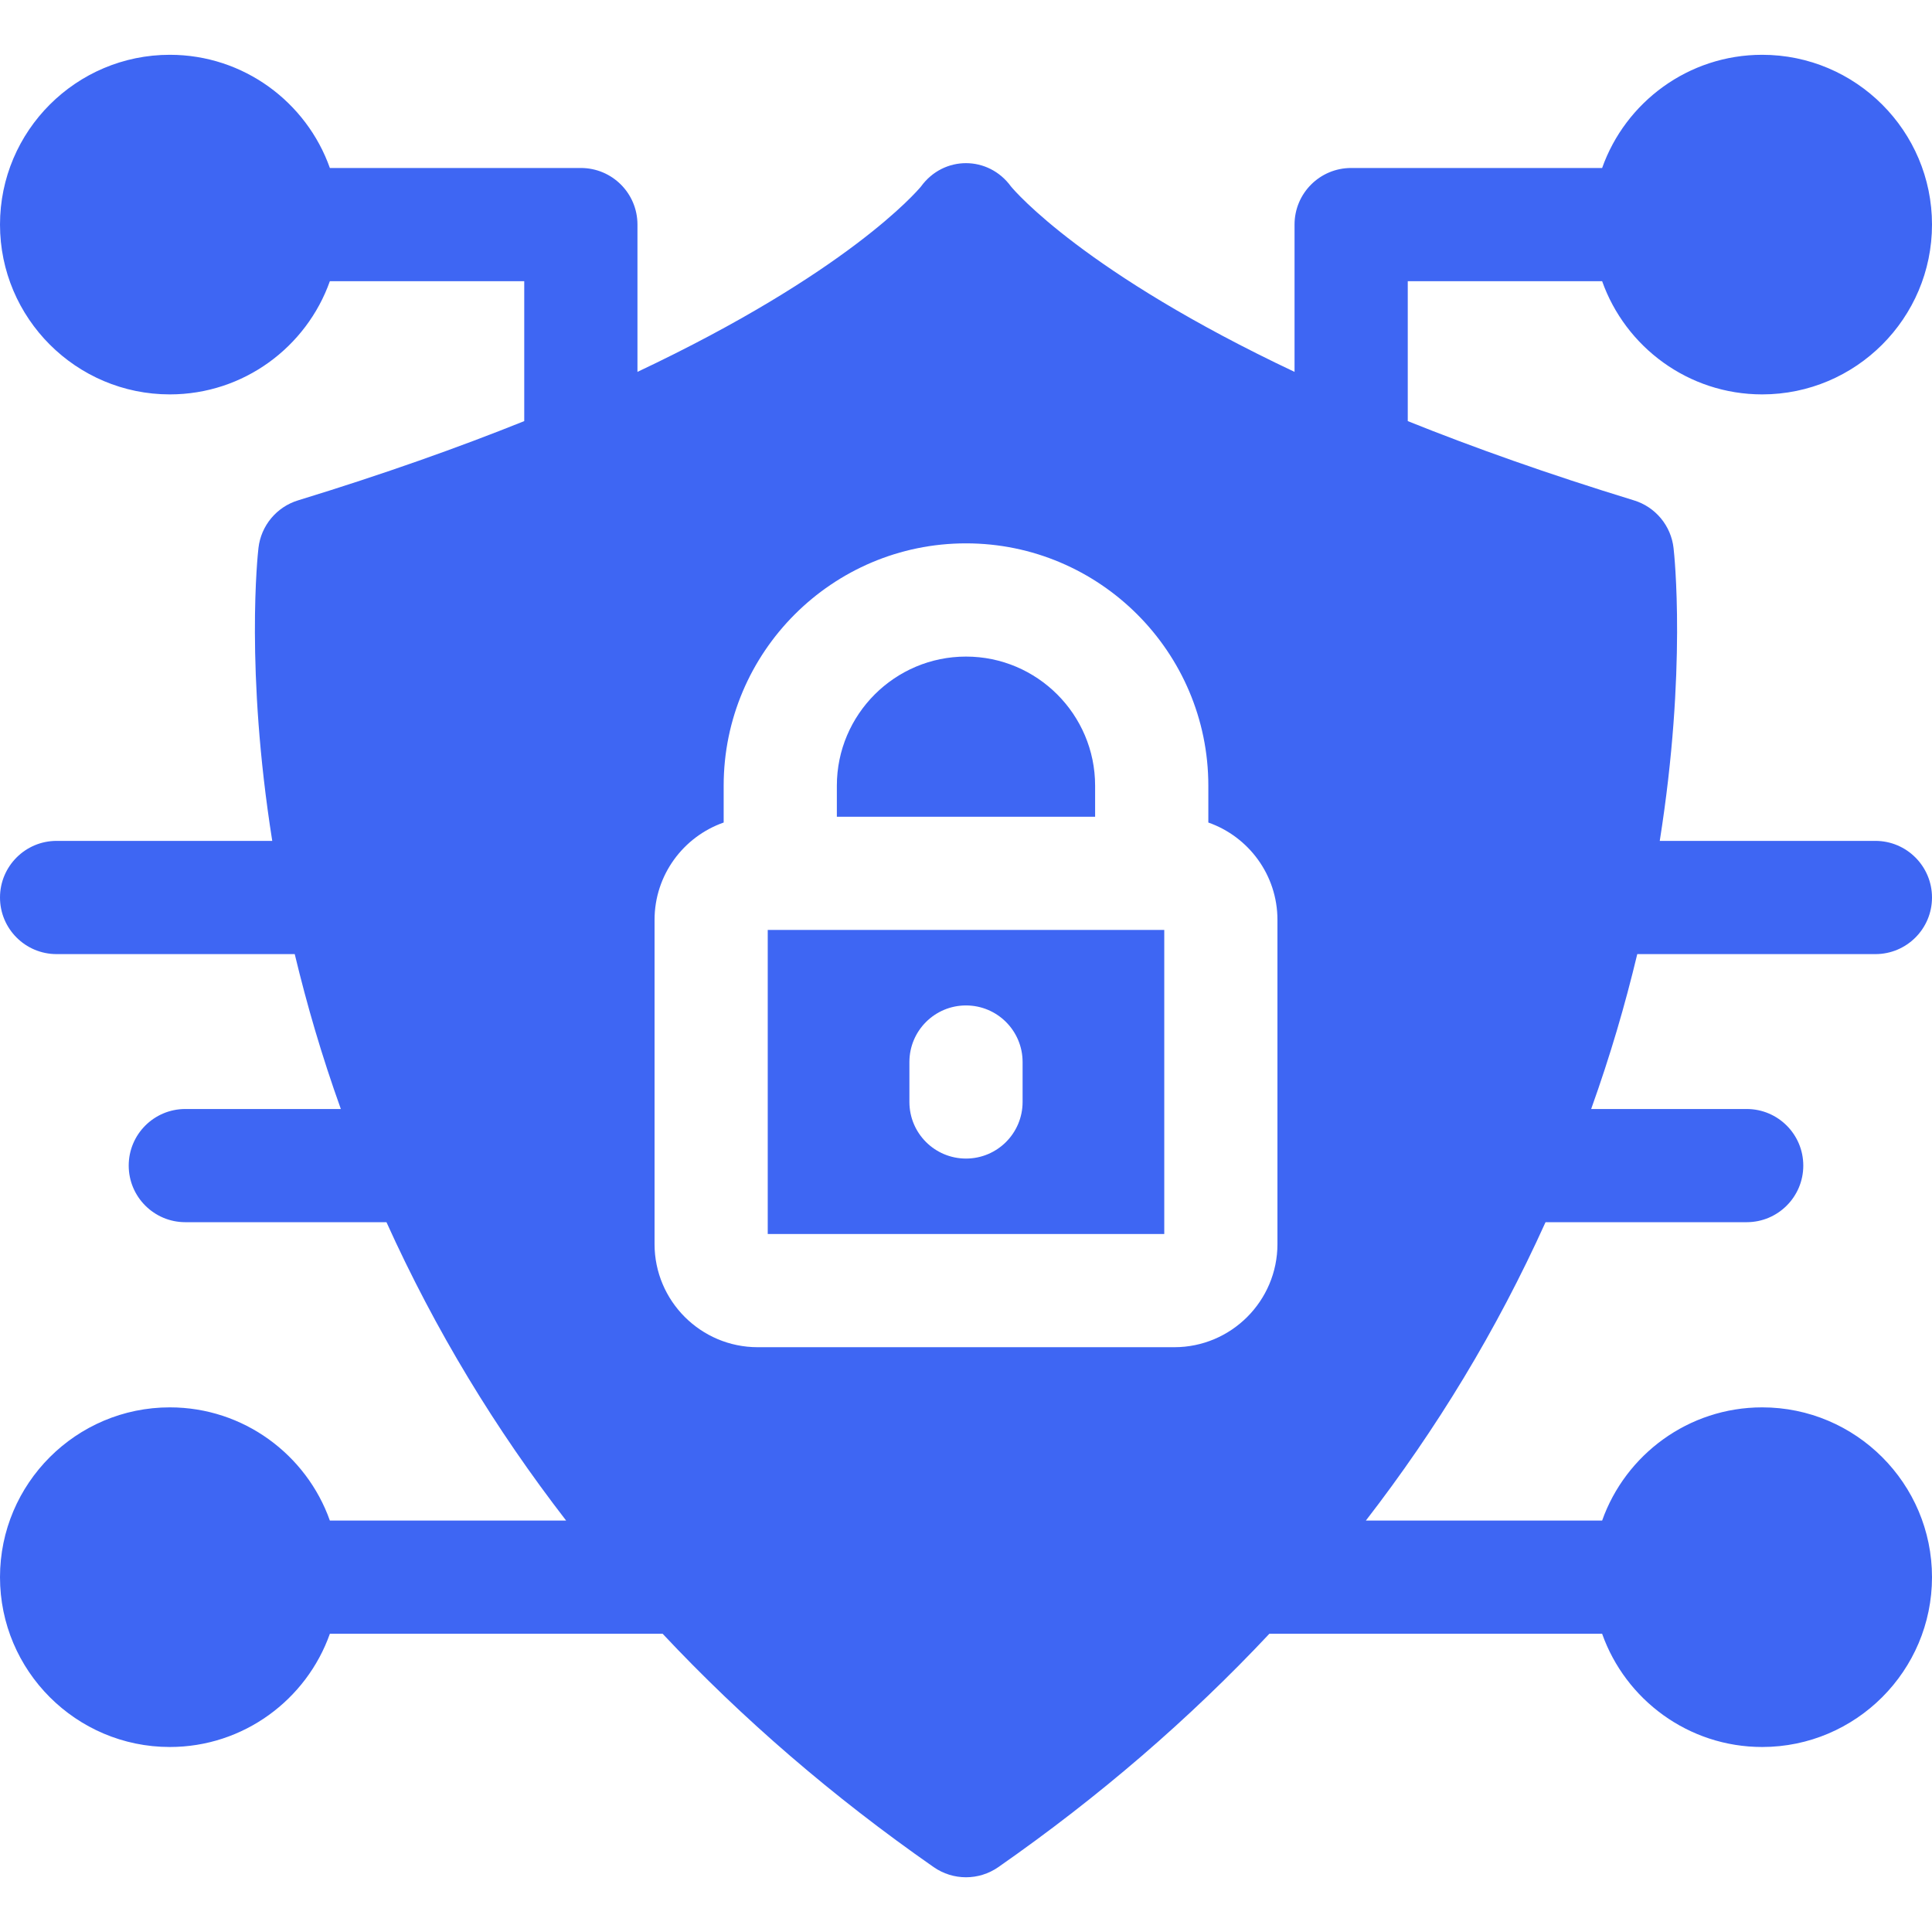
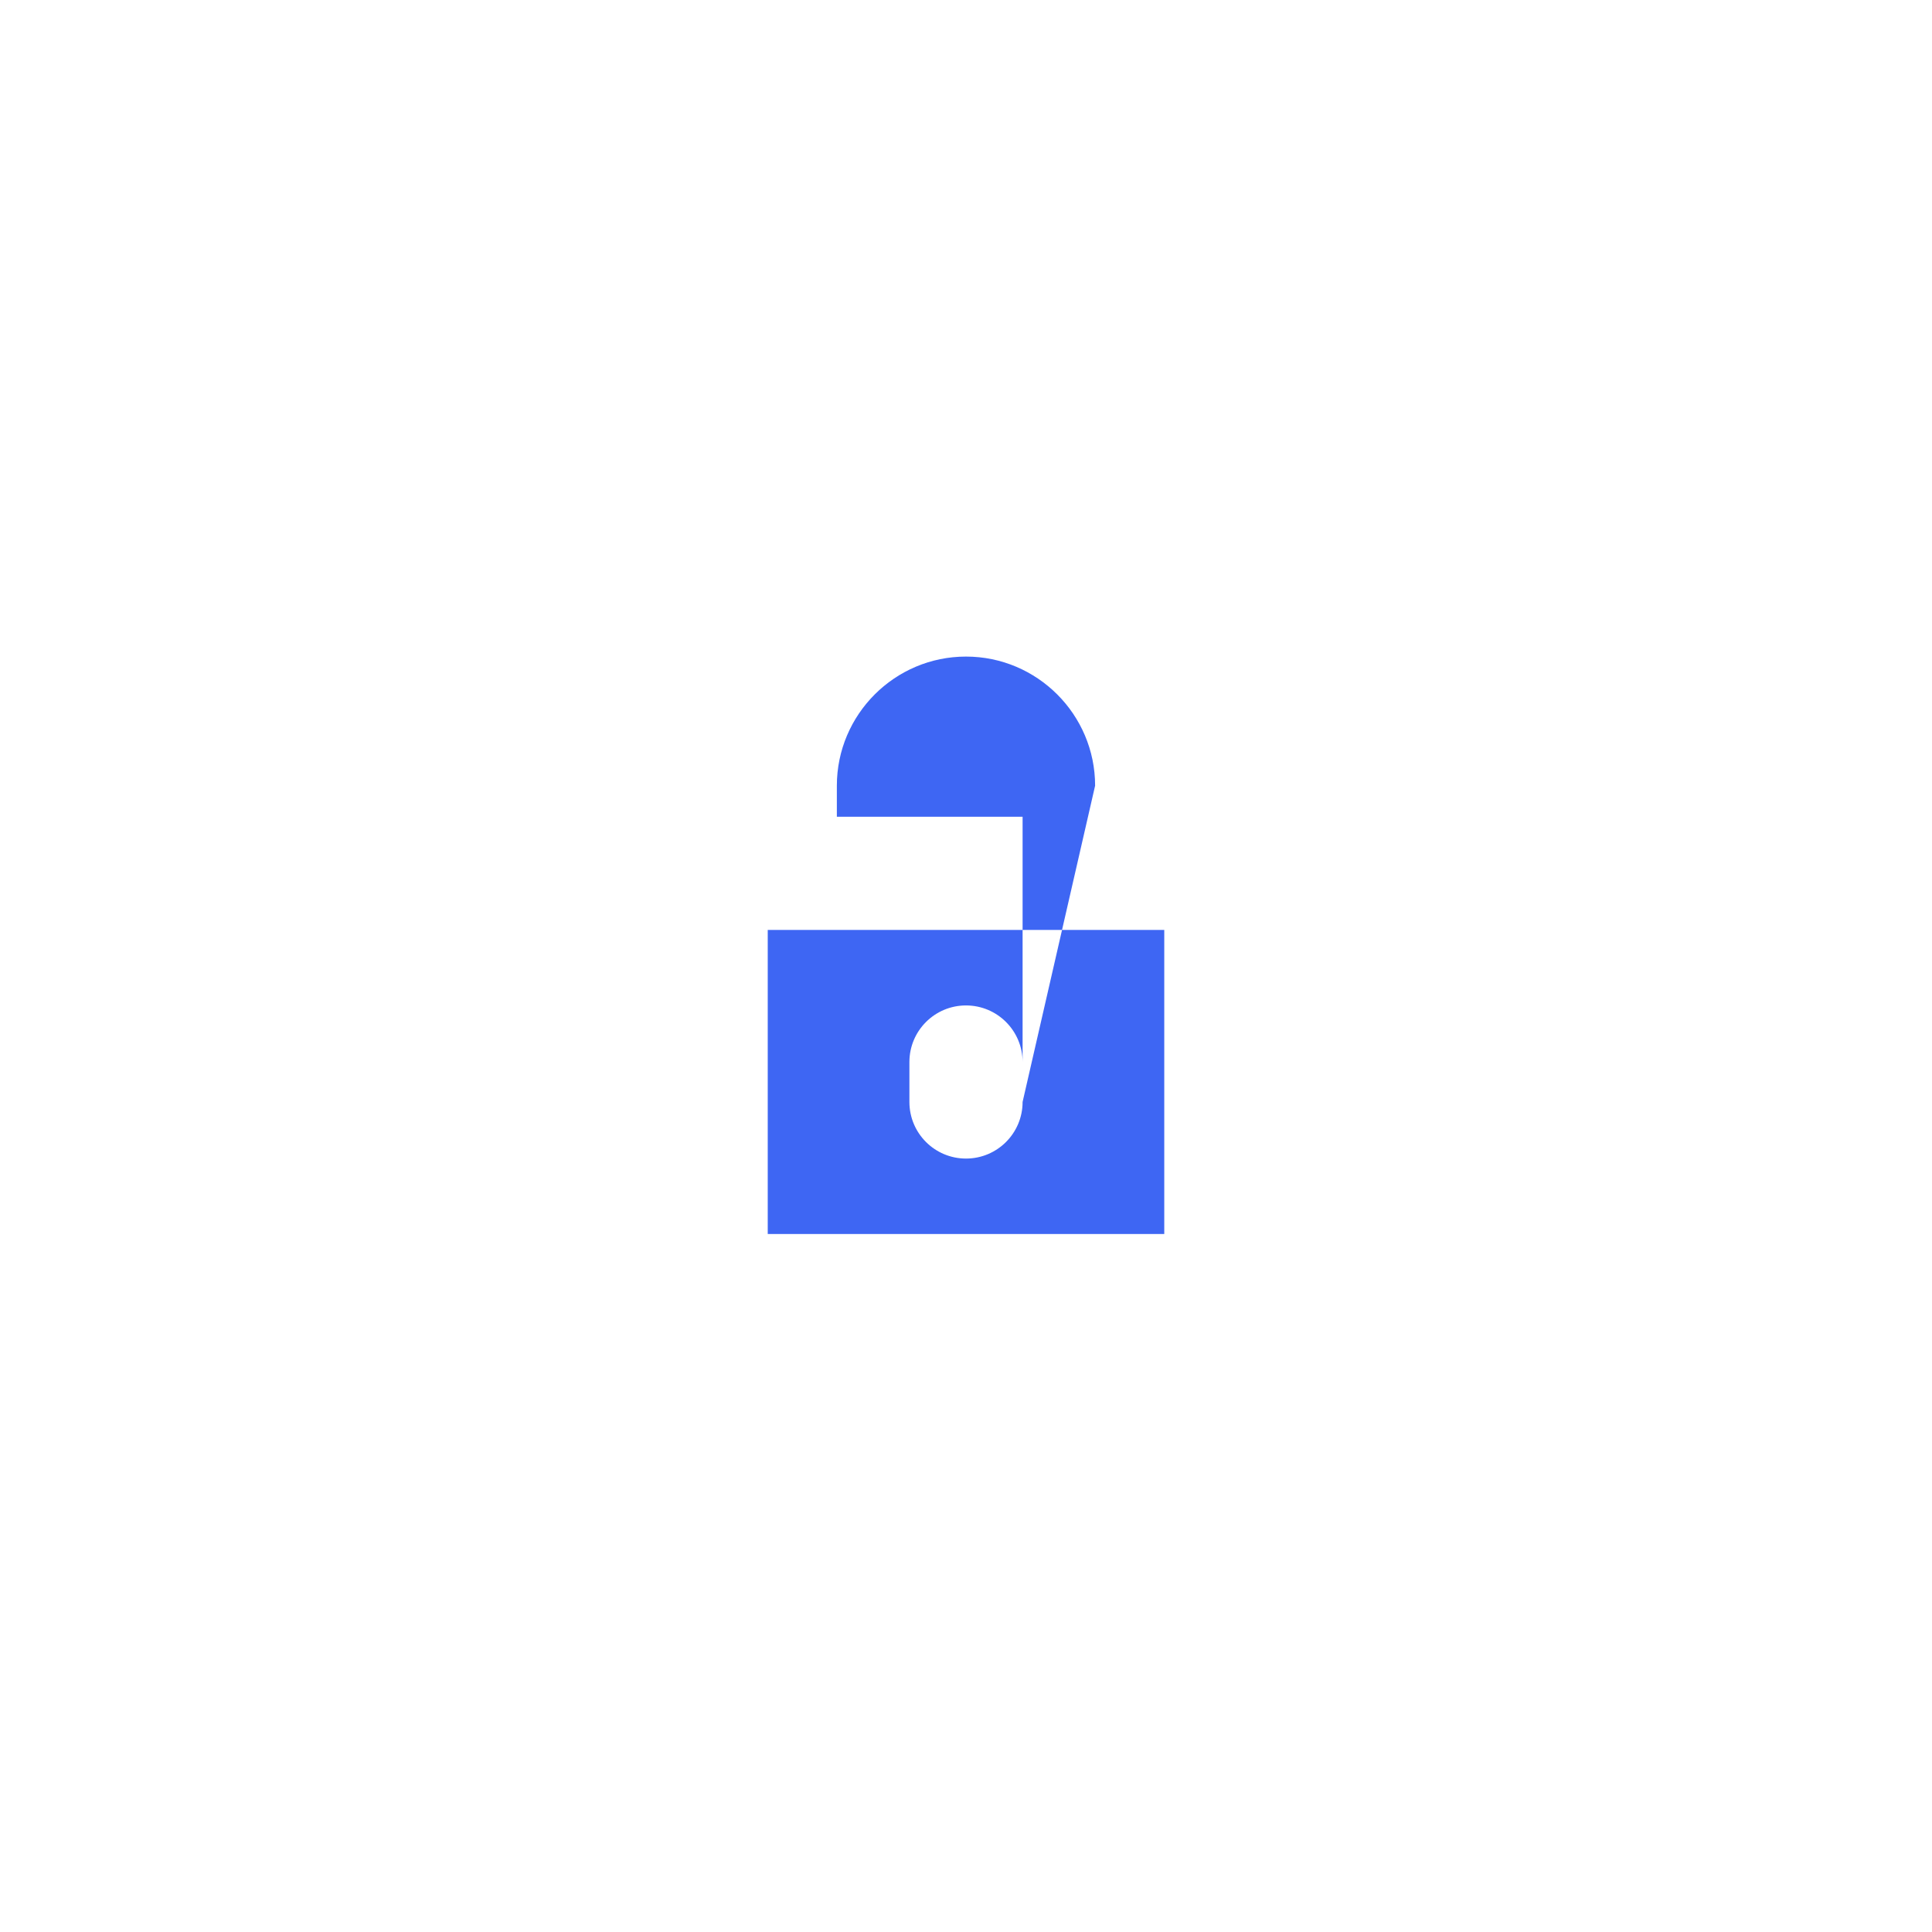
<svg xmlns="http://www.w3.org/2000/svg" width="58" height="58" viewBox="0 0 58 58" fill="none">
-   <path d="M49.152 28.643H56.301C57.239 28.643 58 27.883 58 26.944C58 26.006 57.239 25.244 56.301 25.244H49.827C50.641 20.11 50.263 16.638 50.241 16.451C50.204 16.123 50.071 15.813 49.86 15.559C49.648 15.304 49.367 15.117 49.051 15.021C46.469 14.23 44.219 13.428 42.262 12.642V8.441H48.097C48.798 10.419 50.688 11.84 52.902 11.84C55.713 11.84 58 9.553 58 6.742C58 3.931 55.713 1.645 52.902 1.645C50.688 1.645 48.798 3.065 48.097 5.043H40.563C39.623 5.043 38.863 5.803 38.863 6.742V11.164C32.565 8.19 30.477 5.751 30.351 5.599C29.672 4.665 28.328 4.664 27.649 5.599C27.523 5.751 25.435 8.19 19.137 11.164V6.742C19.137 5.803 18.377 5.043 17.437 5.043H9.903C9.202 3.065 7.312 1.645 5.098 1.645C2.287 1.645 0 3.931 0 6.742C0 9.553 2.287 11.84 5.098 11.84C7.312 11.84 9.202 10.419 9.903 8.441H15.738V12.642C13.781 13.428 11.531 14.23 8.949 15.021C8.304 15.218 7.836 15.78 7.759 16.451C7.737 16.638 7.359 20.11 8.173 25.244H1.699C0.761 25.244 0 26.006 0 26.944C0 27.883 0.761 28.643 1.699 28.643H8.848C9.22 30.189 9.653 31.675 10.232 33.293H5.563C4.625 33.293 3.864 34.053 3.864 34.992C3.864 35.93 4.625 36.691 5.563 36.691H11.602C13.077 39.952 14.871 42.899 16.996 45.649H9.903C9.202 43.671 7.312 42.25 5.098 42.25C2.287 42.25 0 44.537 0 47.348C0 50.158 2.287 52.446 5.098 52.446C7.312 52.446 9.202 51.025 9.903 49.047H19.893C22.287 51.599 25.005 53.943 28.028 56.051C28.613 56.459 29.387 56.459 29.972 56.051C32.995 53.943 35.713 51.599 38.107 49.047H48.097C48.798 51.025 50.688 52.446 52.902 52.446C55.713 52.446 58 50.158 58 47.348C58 44.537 55.713 42.25 52.902 42.25C50.688 42.25 48.798 43.671 48.097 45.649H41.004C43.124 42.906 44.92 39.959 46.398 36.691H52.437C53.375 36.691 54.136 35.93 54.136 34.992C54.136 34.053 53.375 33.293 52.437 33.293H47.768C48.346 31.677 48.78 30.191 49.152 28.643ZM38.35 37.347C38.35 39.056 36.961 40.444 35.253 40.444H22.747C21.039 40.444 19.65 39.056 19.65 37.347V27.616C19.65 26.266 20.517 25.116 21.725 24.693V23.587C21.725 19.576 24.989 16.312 29 16.312C33.011 16.312 36.275 19.576 36.275 23.587V24.693C37.483 25.116 38.35 26.266 38.35 27.616V37.347Z" fill="#3E66F3" />
-   <path d="M23.048 27.918V37.046H34.952V27.918H23.048ZM30.699 33.081C30.699 34.021 29.938 34.781 29 34.781C28.062 34.781 27.301 34.021 27.301 33.081V31.883C27.301 30.944 28.062 30.184 29 30.184C29.938 30.184 30.699 30.944 30.699 31.883V33.081ZM32.876 23.587V24.52H25.123V23.587C25.123 21.45 26.862 19.711 29 19.711C31.137 19.711 32.876 21.45 32.876 23.587Z" fill="#3E66F3" />
+   <path d="M23.048 27.918V37.046H34.952V27.918H23.048ZM30.699 33.081C30.699 34.021 29.938 34.781 29 34.781C28.062 34.781 27.301 34.021 27.301 33.081V31.883C27.301 30.944 28.062 30.184 29 30.184C29.938 30.184 30.699 30.944 30.699 31.883V33.081ZV24.52H25.123V23.587C25.123 21.45 26.862 19.711 29 19.711C31.137 19.711 32.876 21.45 32.876 23.587Z" fill="#3E66F3" />
</svg>